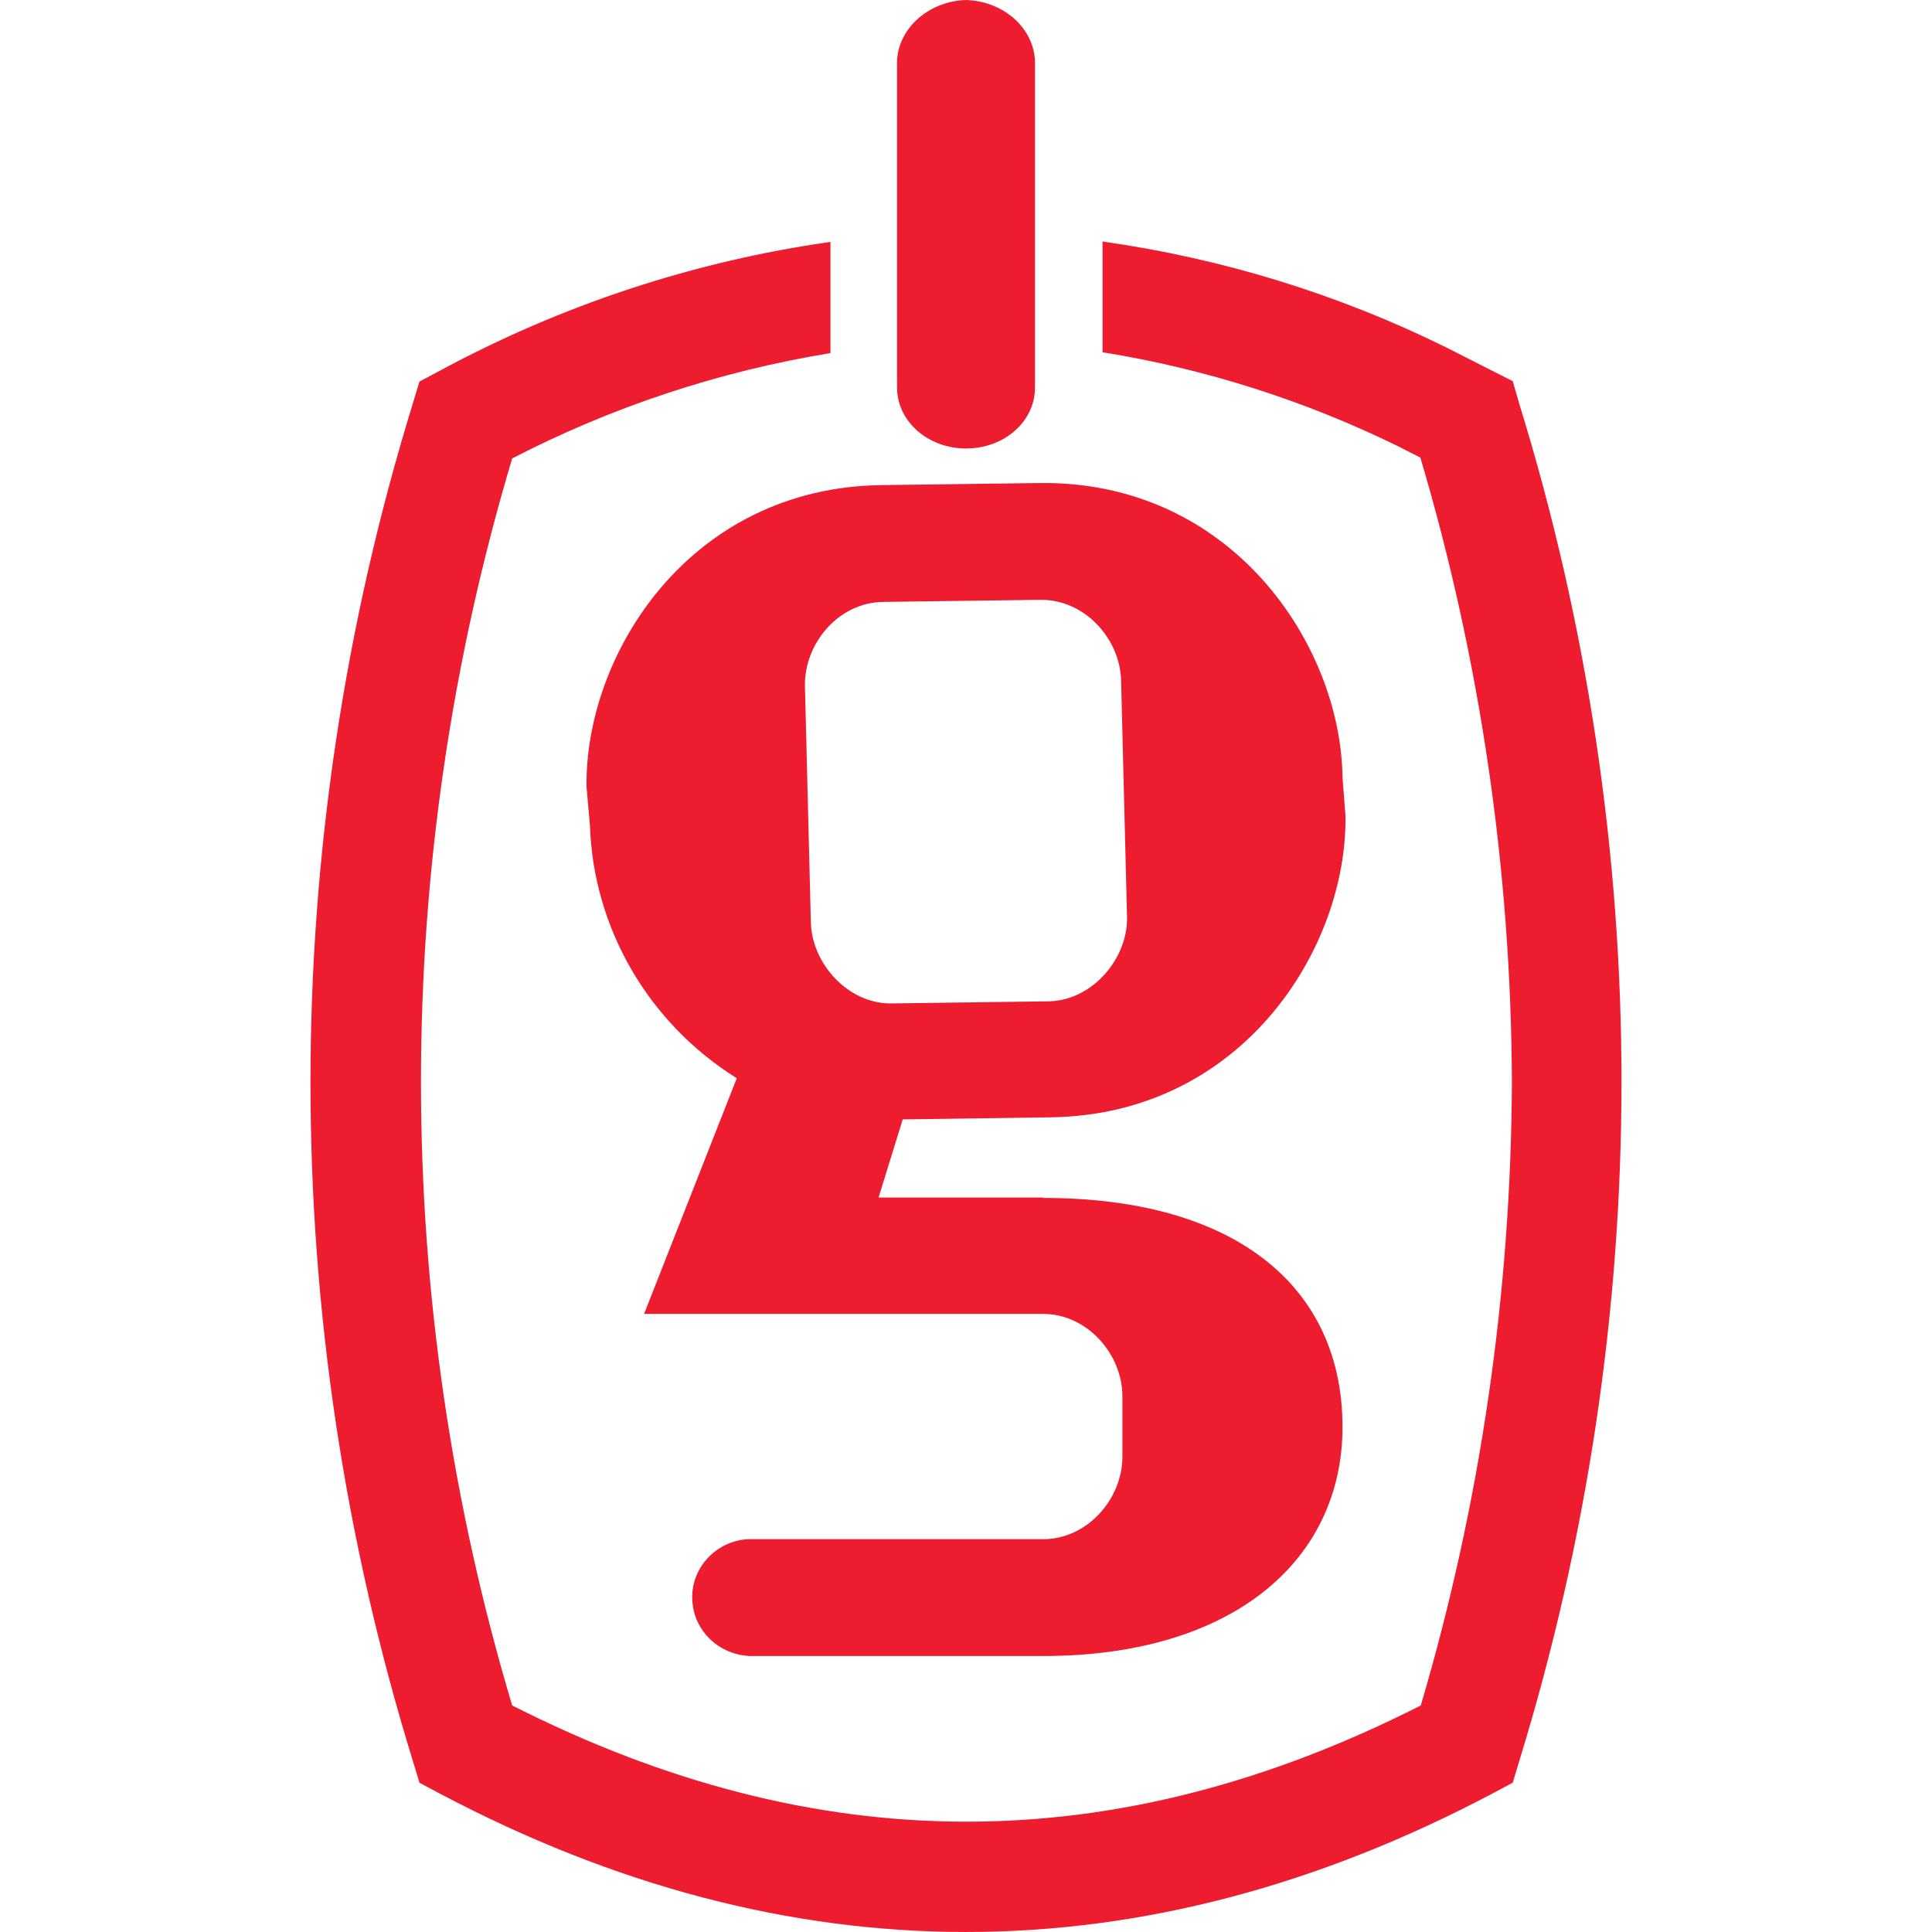
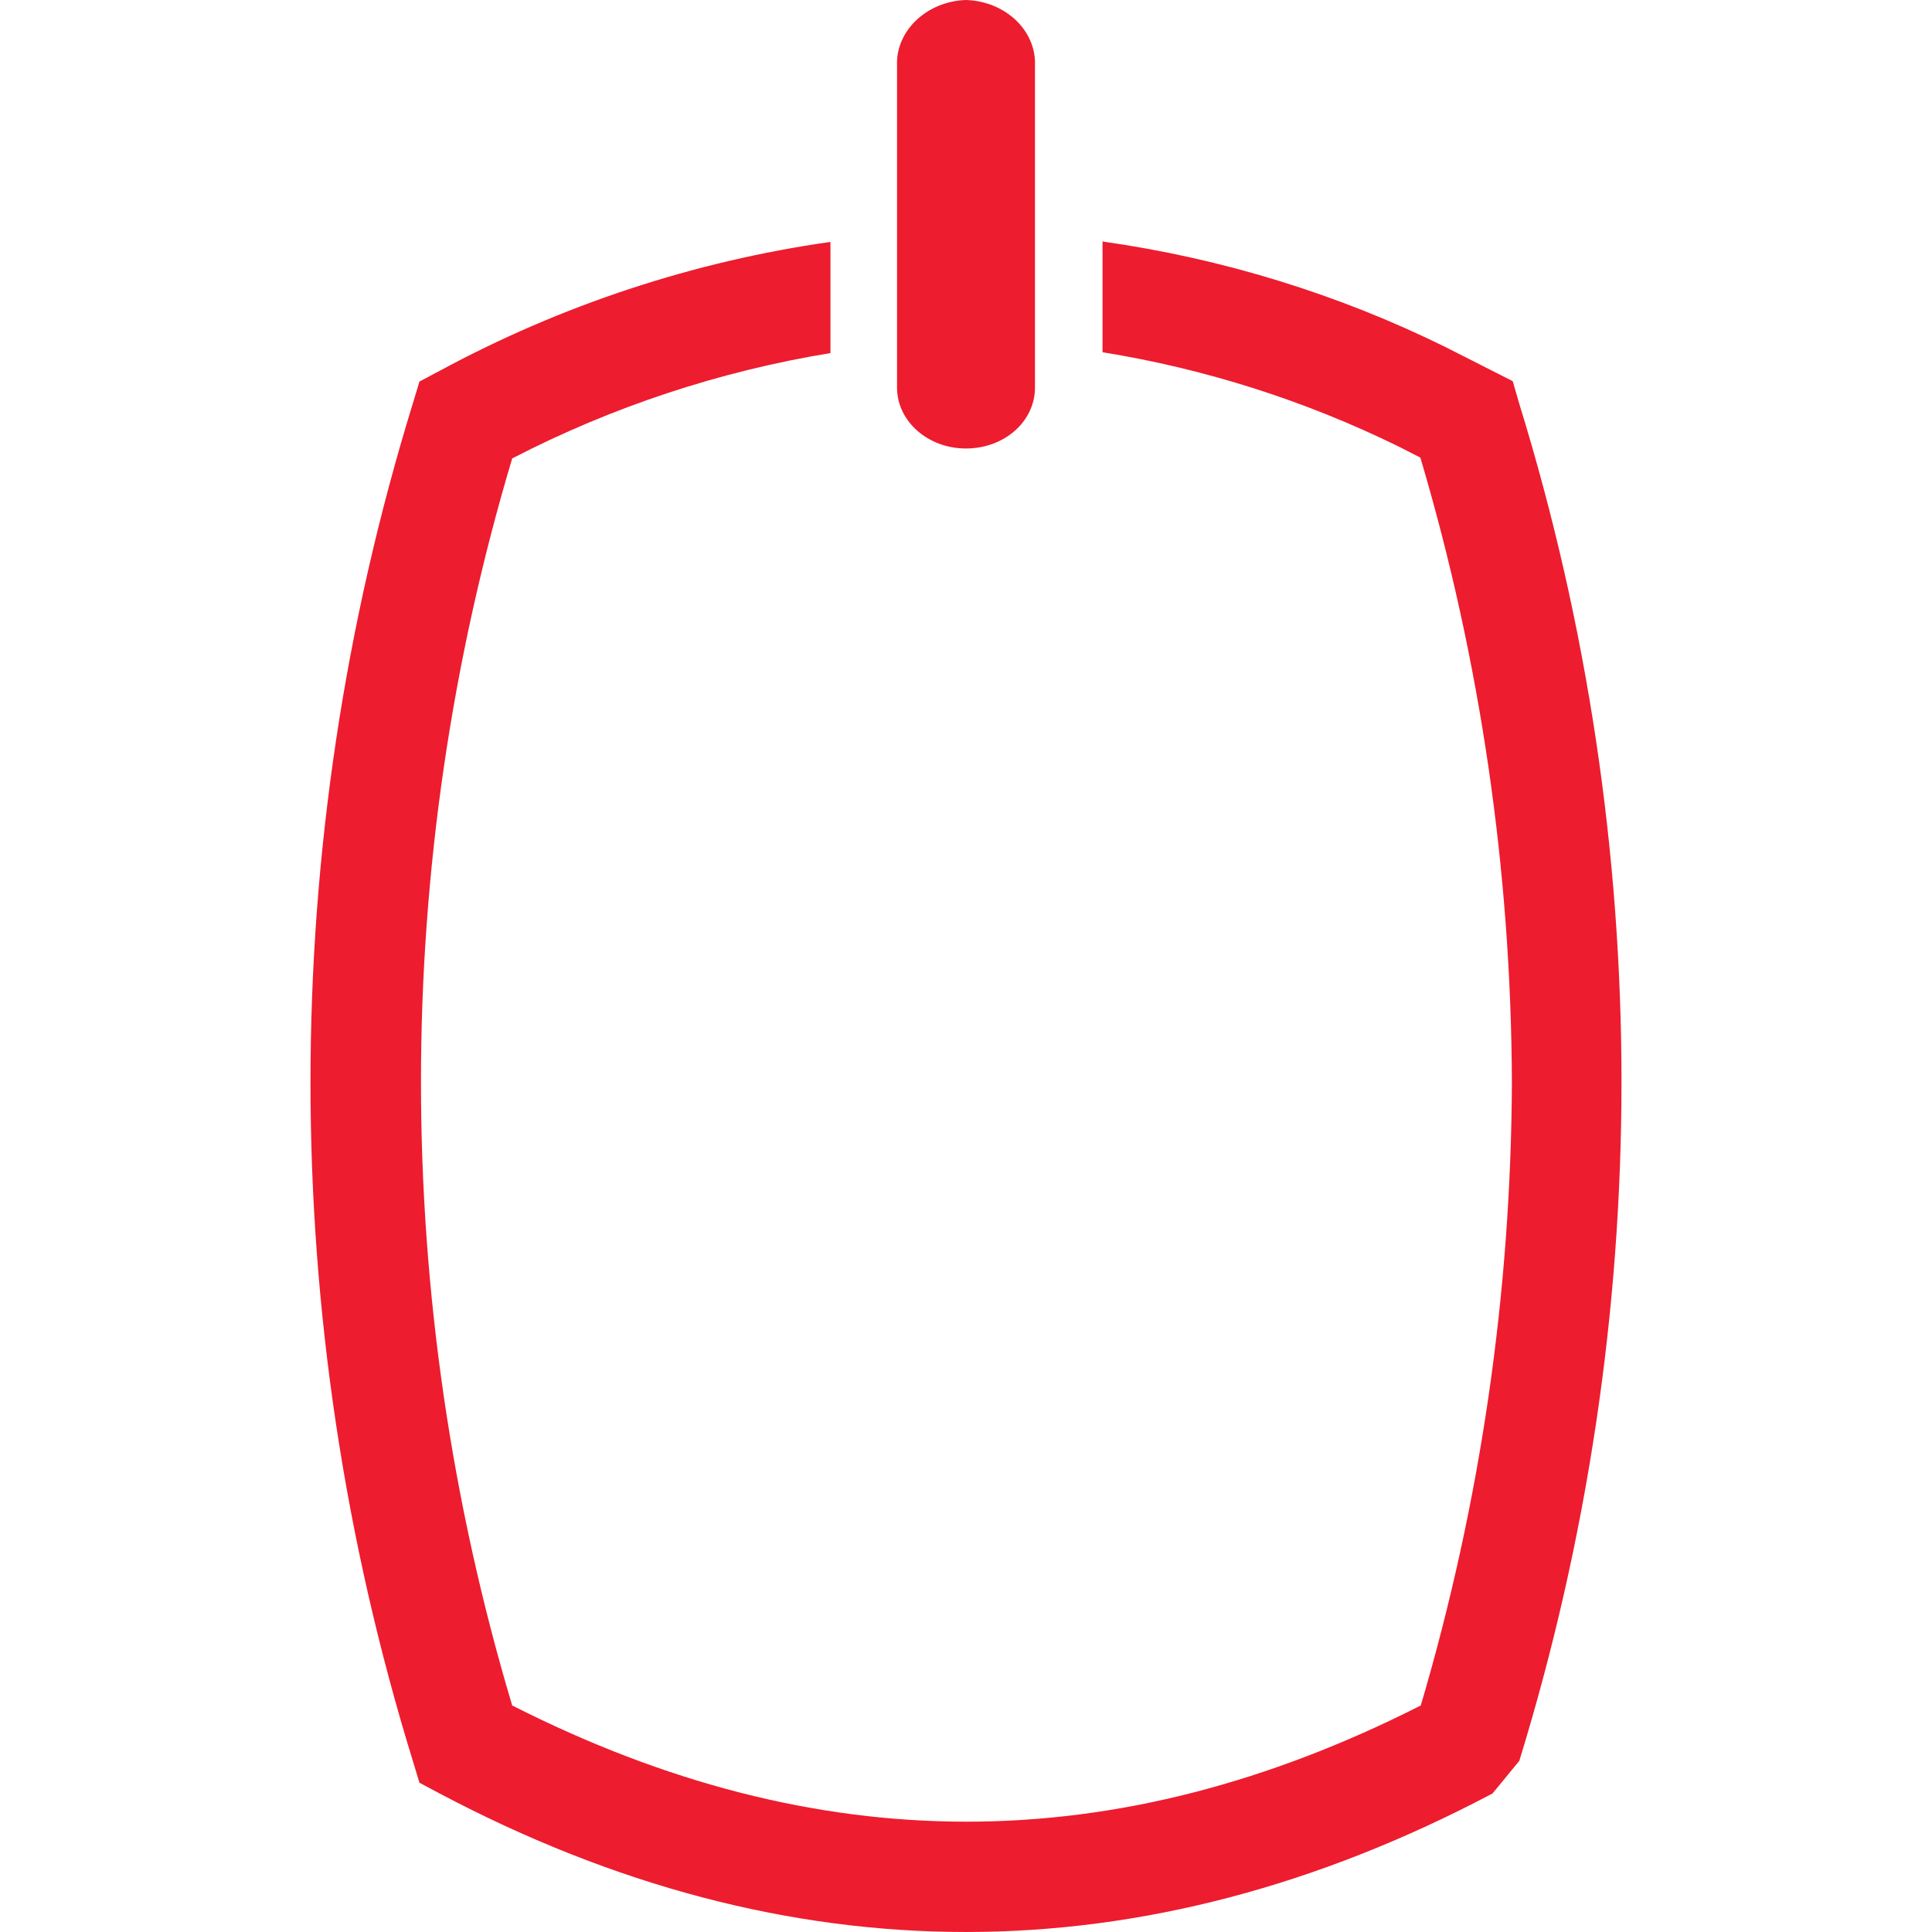
<svg xmlns="http://www.w3.org/2000/svg" width="56" height="56" viewBox="0 0 56 56" fill="none">
  <path d="M28 0C26.862 0.037 25.96 0.894 26.001 1.899V11.236C26.001 12.204 26.89 13 28 13C29.11 13 29.999 12.216 29.999 11.236V1.899C30.04 0.894 29.152 0.037 28 0Z" fill="#ED1C2E" />
-   <path d="M30.227 34.711H25.466L26.166 32.446L30.448 32.386C36.018 32.314 39.06 27.47 38.999 23.639L38.913 22.531C38.864 18.687 35.699 13.928 30.128 14.001L25.552 14.061C19.982 14.133 16.951 18.965 17.001 22.808L17.099 23.916C17.197 26.904 18.792 29.651 21.356 31.253L18.669 38.085H30.239C31.515 38.085 32.533 39.253 32.533 40.47V42.229C32.533 43.446 31.515 44.614 30.239 44.614H21.687C20.743 44.663 20.006 45.47 20.068 46.398C20.117 47.277 20.841 47.964 21.736 48H30.239C35.76 48 38.913 45.205 38.913 41.362C38.913 37.277 35.785 34.723 30.251 34.723L30.227 34.711ZM25.589 17.447L30.165 17.386C31.441 17.374 32.472 18.519 32.496 19.736L32.668 26.603C32.681 27.772 31.687 28.988 30.411 29.024L25.834 29.085C24.558 29.097 23.528 27.904 23.503 26.735L23.331 19.868C23.319 18.639 24.313 17.459 25.601 17.447H25.589Z" fill="#ED1C2E" />
-   <path d="M44.038 11.707L43.847 11.048L41.911 10.066C38.78 8.521 35.423 7.491 31.957 7V10.21C34.933 10.689 37.825 11.611 40.537 12.941L41.17 13.264C42.915 19.145 43.799 25.241 43.823 31.361C43.799 37.481 42.915 43.565 41.182 49.434C32.328 53.925 23.701 53.925 14.846 49.434C11.321 37.649 11.321 25.073 14.846 13.288C17.738 11.791 20.857 10.761 24.071 10.234V7.012C20.104 7.575 16.268 8.844 12.743 10.749L12.158 11.06L11.966 11.695C8.011 24.522 8.011 38.224 11.966 51.039L12.158 51.673L12.743 51.985C22.864 57.338 33.129 57.338 43.261 51.985L43.847 51.673L44.038 51.039C47.981 38.224 47.993 24.522 44.038 11.707V11.707Z" fill="#ED1C2E" />
+   <path d="M44.038 11.707L43.847 11.048L41.911 10.066C38.78 8.521 35.423 7.491 31.957 7V10.21C34.933 10.689 37.825 11.611 40.537 12.941L41.17 13.264C42.915 19.145 43.799 25.241 43.823 31.361C43.799 37.481 42.915 43.565 41.182 49.434C32.328 53.925 23.701 53.925 14.846 49.434C11.321 37.649 11.321 25.073 14.846 13.288C17.738 11.791 20.857 10.761 24.071 10.234V7.012C20.104 7.575 16.268 8.844 12.743 10.749L12.158 11.06L11.966 11.695C8.011 24.522 8.011 38.224 11.966 51.039L12.158 51.673L12.743 51.985C22.864 57.338 33.129 57.338 43.261 51.985L44.038 51.039C47.981 38.224 47.993 24.522 44.038 11.707V11.707Z" fill="#ED1C2E" />
</svg>